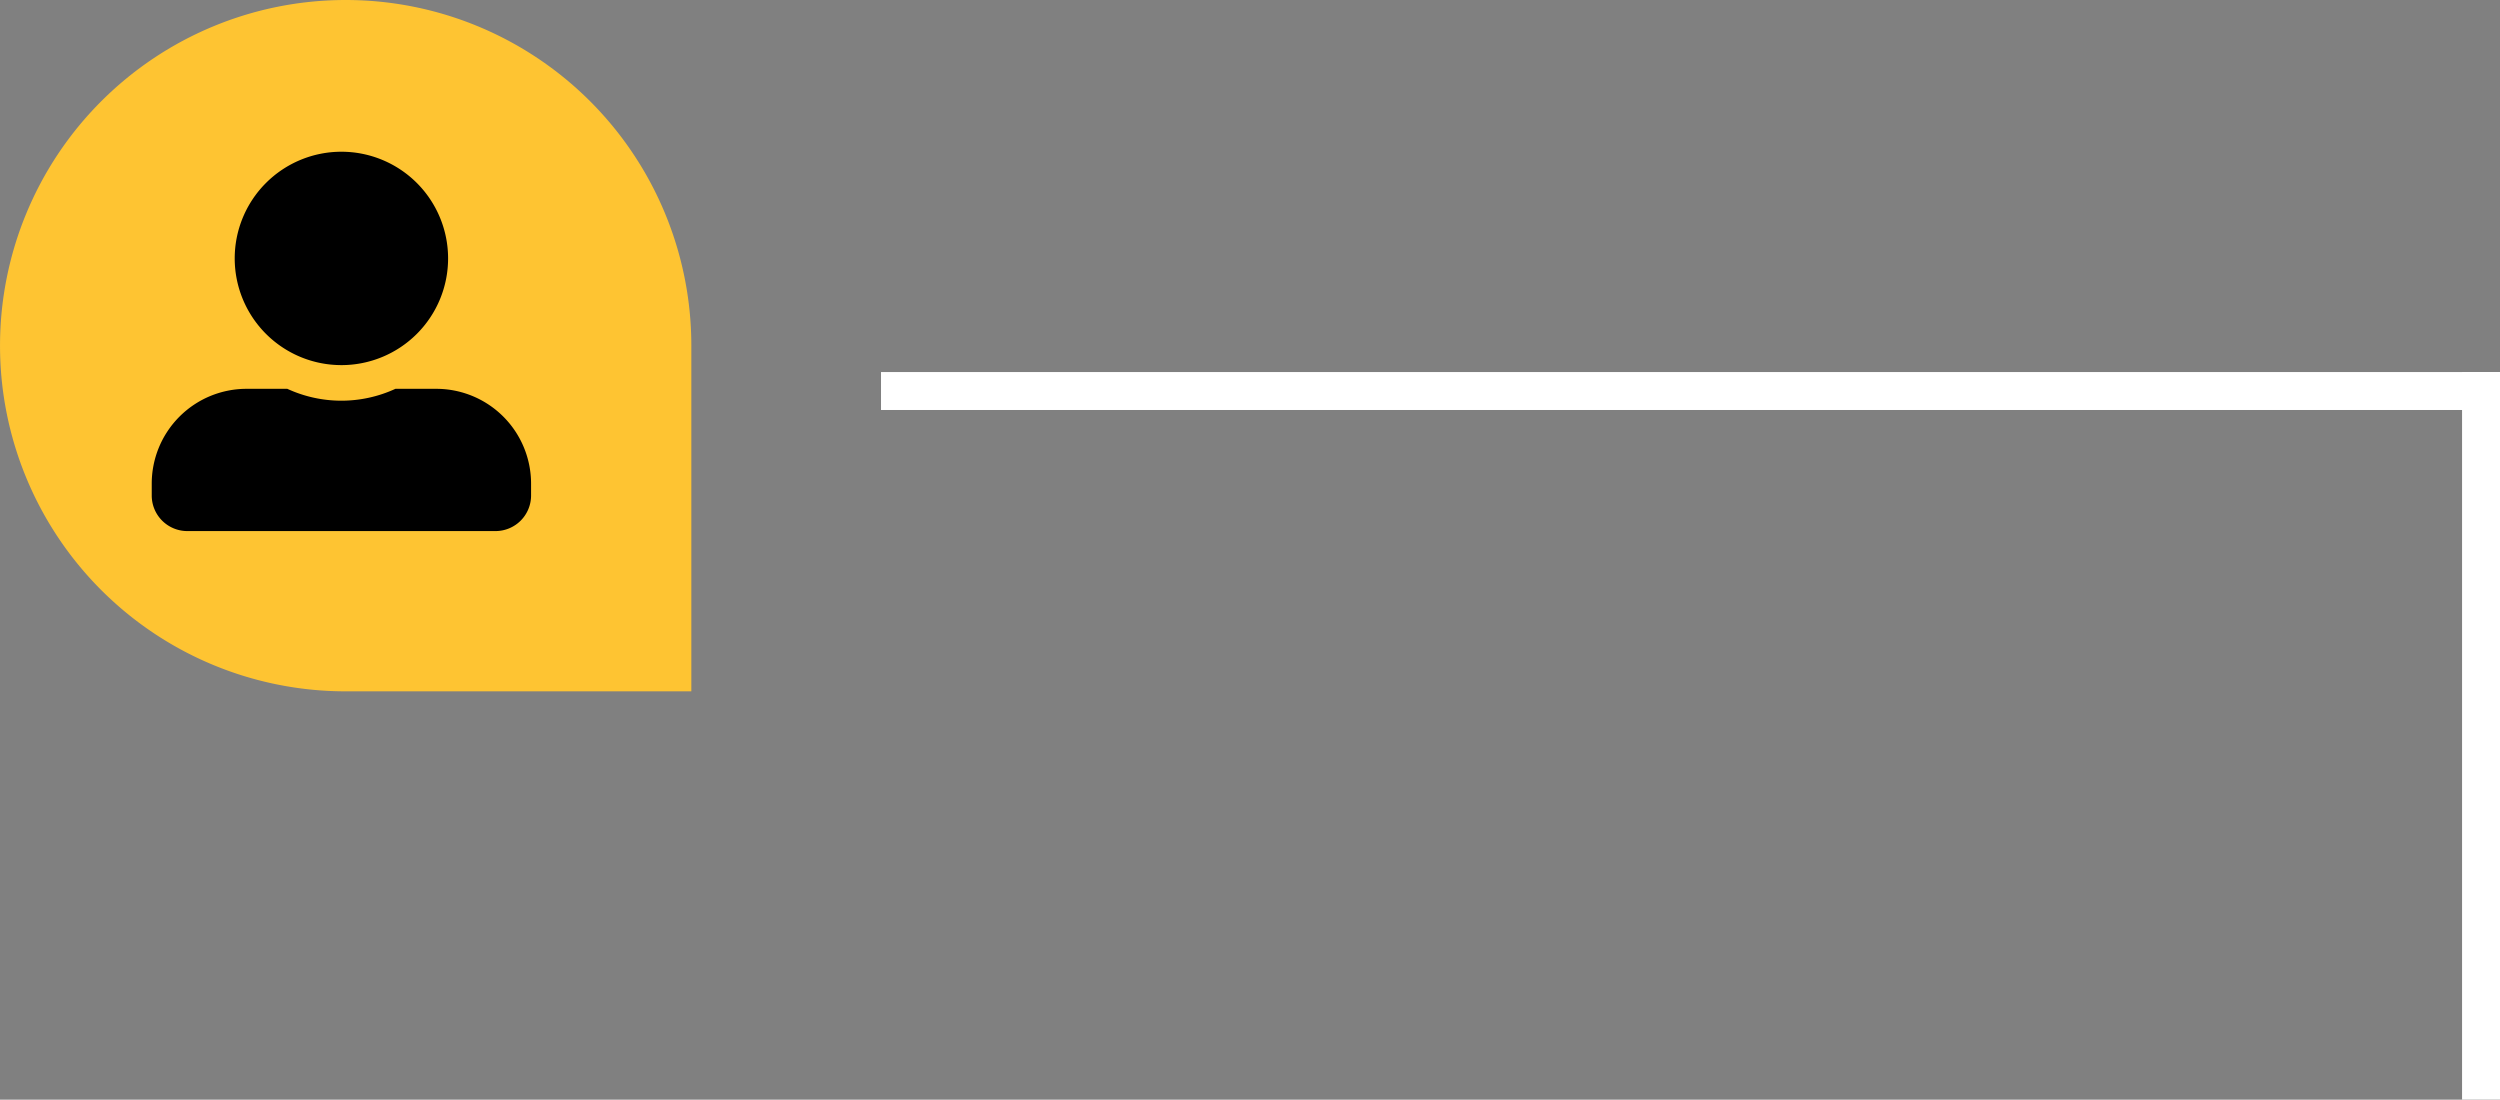
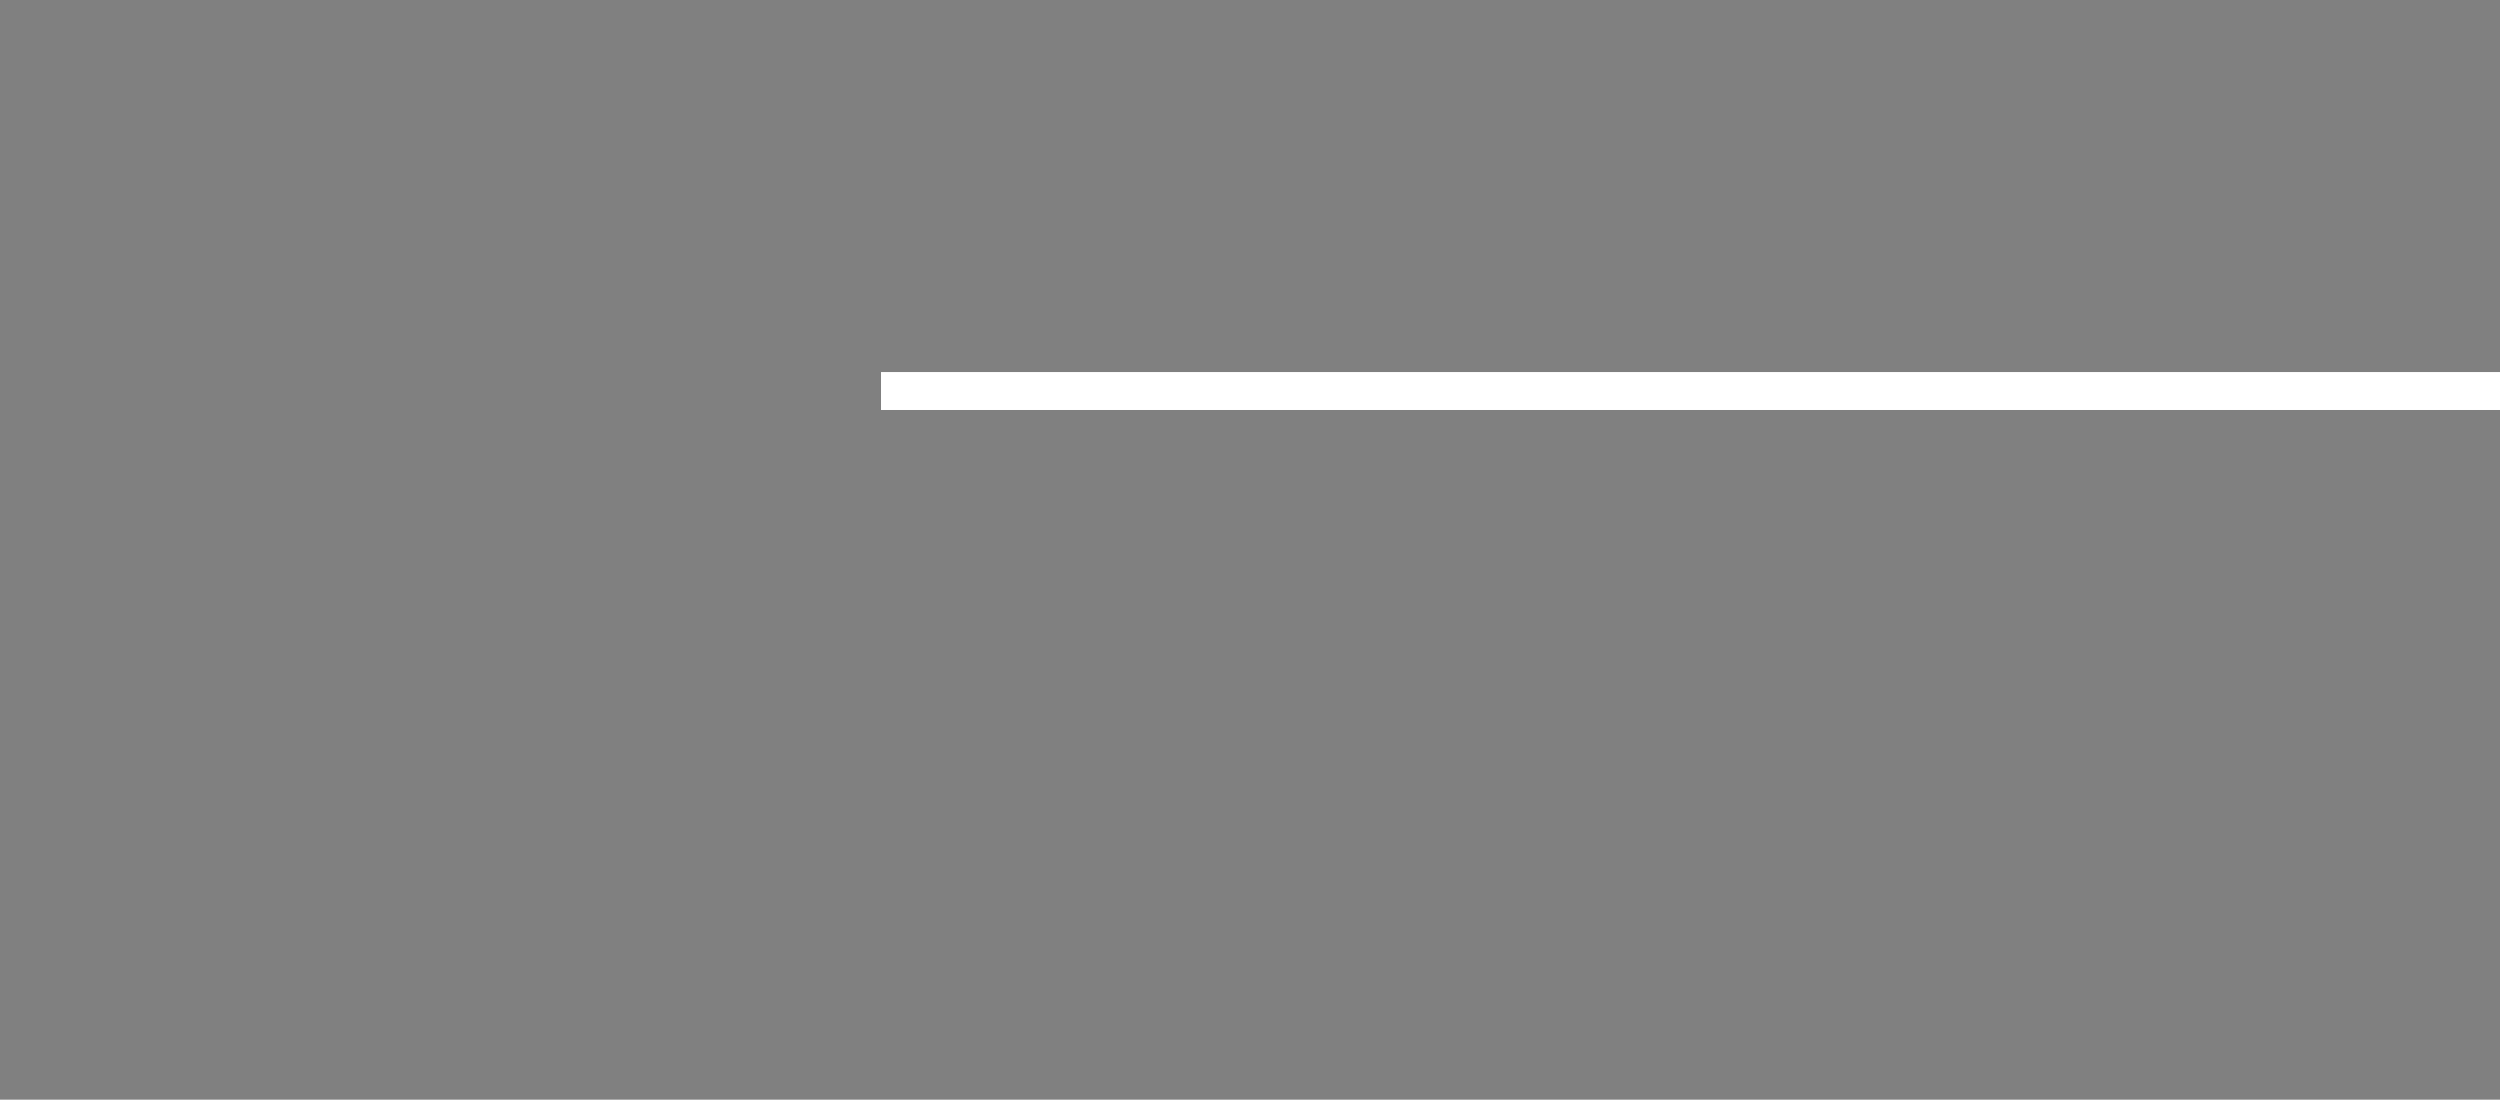
<svg xmlns="http://www.w3.org/2000/svg" width="131.809" height="57.977" viewBox="0 0 131.809 57.977">
  <rect x="0" y="0" width="131.809" height="57.977" fill="#808080" stroke="none" />
  <g id="icon_user" data-name="icon user" transform="translate(-764.641)">
    <g id="Group_1235" data-name="Group 1235" transform="translate(31.091 19.616)">
      <path id="Path_676" data-name="Path 676" d="M85.359,0H0" transform="translate(780 1)" fill="#f7f7f7" stroke="#fff" stroke-width="2" />
-       <path id="Path_677" data-name="Path 677" d="M38.36,0H0" transform="translate(864.359 0) rotate(90)" fill="#f7f7f7" stroke="#fff" stroke-width="2" />
    </g>
    <g id="Group_1233" data-name="Group 1233" transform="translate(688.946)">
-       <path id="Path_673" data-name="Path 673" d="M276.414,0a18.225,18.225,0,0,1,18.225,18.225V36.45H276.7v0c-.095,0-.19,0-.285,0a18.225,18.225,0,1,1,0-36.45" transform="translate(-182.494)" fill="#fec432" />
-       <path id="Icon_awesome-user-alt" data-name="Icon awesome-user-alt" d="M10,11.25A5.625,5.625,0,1,0,4.375,5.625,5.626,5.626,0,0,0,10,11.25Zm5,1.25H12.848a6.8,6.8,0,0,1-5.7,0H5a5,5,0,0,0-5,5v.625A1.875,1.875,0,0,0,1.875,20h16.25A1.875,1.875,0,0,0,20,18.125V17.5A5,5,0,0,0,15,12.5Z" transform="translate(83.695 8)" />
-     </g>
+       </g>
  </g>
</svg>